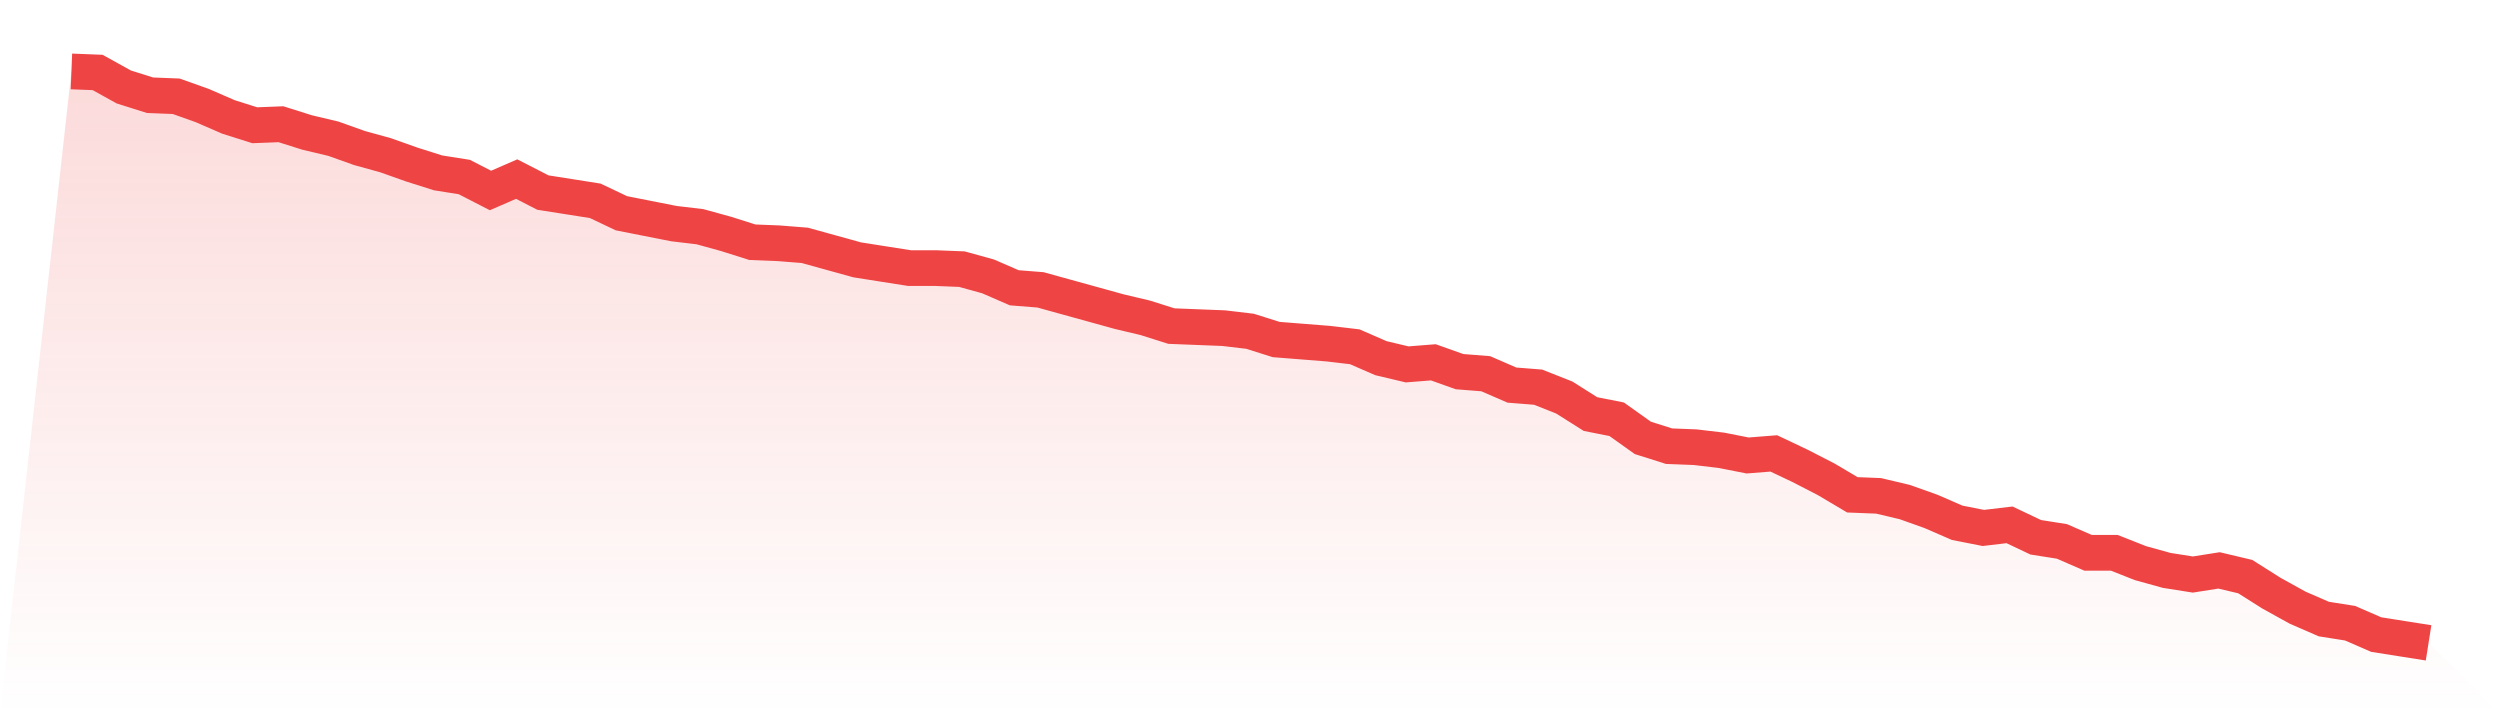
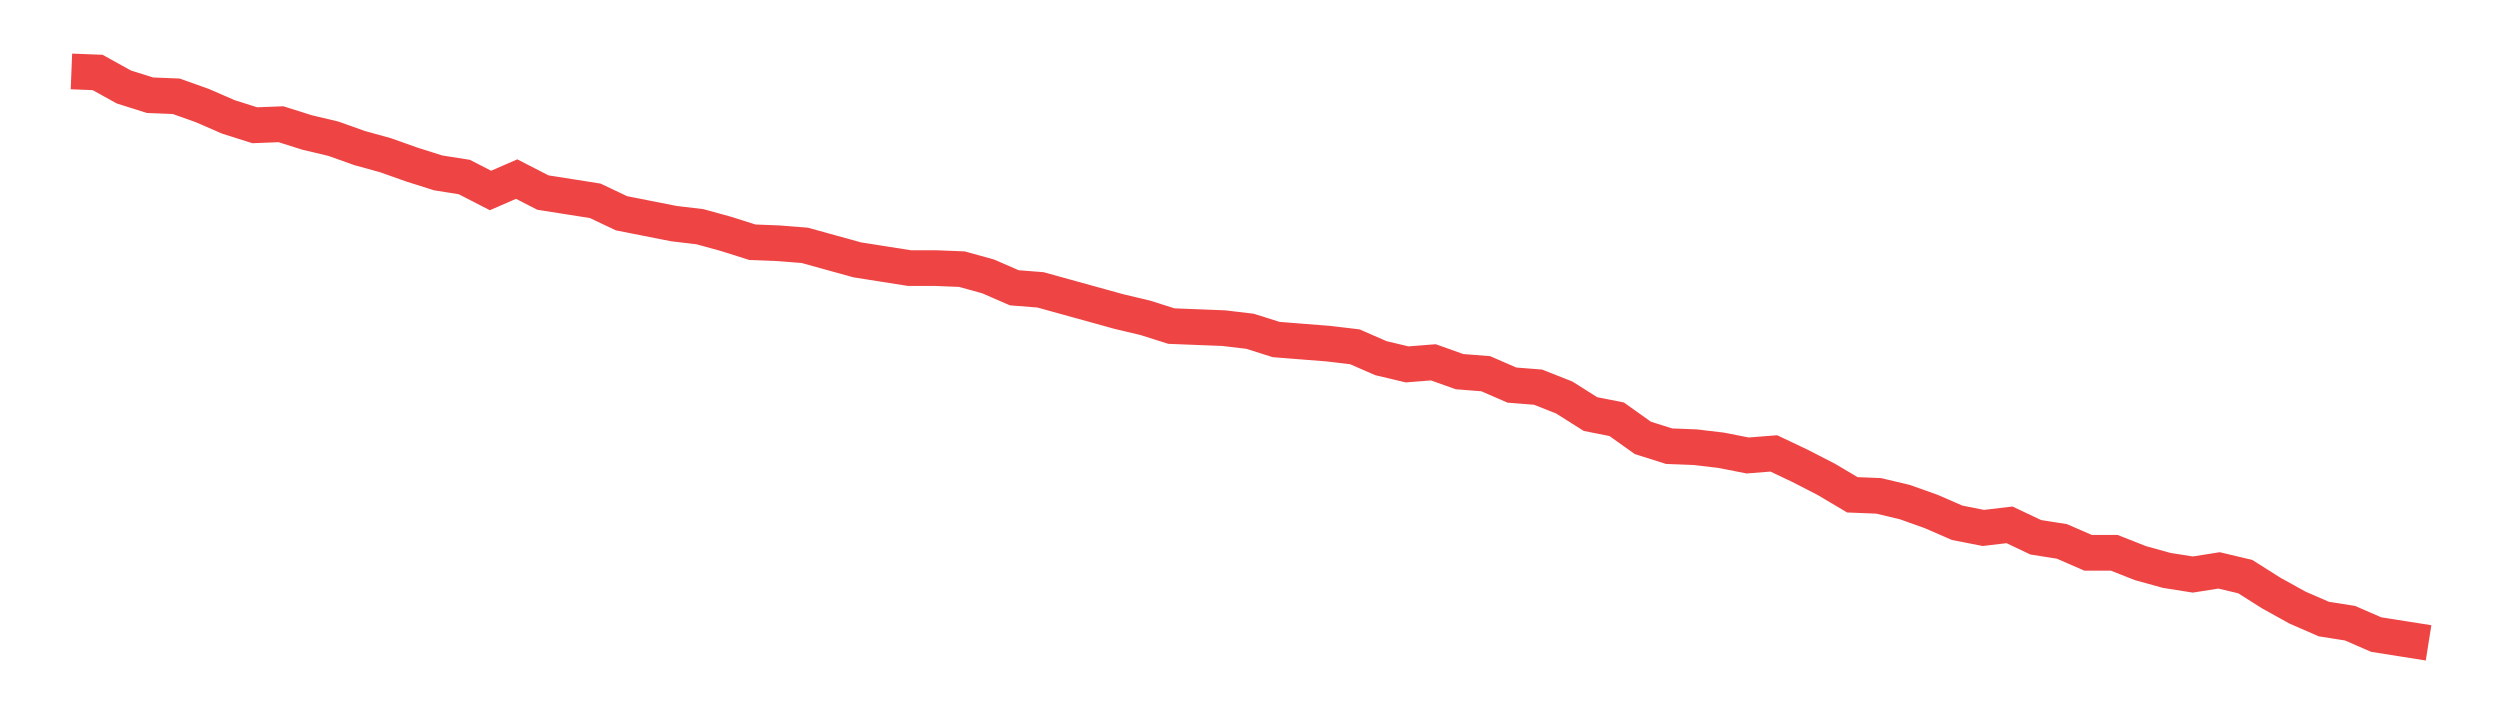
<svg xmlns="http://www.w3.org/2000/svg" viewBox="0 0 140 40">
  <defs>
    <linearGradient id="gradient" x1="0" x2="0" y1="0" y2="1">
      <stop offset="0%" stop-color="#ef4444" stop-opacity="0.2" />
      <stop offset="100%" stop-color="#ef4444" stop-opacity="0" />
    </linearGradient>
  </defs>
-   <path d="M4,4 L4,4 L5.467,4.058 L6.933,4.87 L8.4,5.333 L9.867,5.391 L11.333,5.913 L12.8,6.551 L14.267,7.014 L15.733,6.957 L17.2,7.42 L18.667,7.768 L20.133,8.29 L21.6,8.696 L23.067,9.217 L24.533,9.681 L26,9.913 L27.467,10.667 L28.933,10.029 L30.4,10.783 L31.867,11.014 L33.333,11.246 L34.8,11.942 L36.267,12.232 L37.733,12.522 L39.2,12.696 L40.667,13.101 L42.133,13.565 L43.6,13.623 L45.067,13.739 L46.533,14.145 L48,14.551 L49.467,14.783 L50.933,15.014 L52.4,15.014 L53.867,15.072 L55.333,15.478 L56.8,16.116 L58.267,16.232 L59.733,16.638 L61.2,17.043 L62.667,17.449 L64.133,17.797 L65.6,18.261 L67.067,18.319 L68.533,18.377 L70,18.551 L71.467,19.014 L72.933,19.13 L74.4,19.246 L75.867,19.42 L77.333,20.058 L78.8,20.406 L80.267,20.29 L81.733,20.812 L83.2,20.928 L84.667,21.565 L86.133,21.681 L87.6,22.261 L89.067,23.188 L90.533,23.478 L92,24.522 L93.467,24.986 L94.933,25.043 L96.4,25.217 L97.867,25.507 L99.333,25.391 L100.8,26.087 L102.267,26.841 L103.733,27.71 L105.2,27.768 L106.667,28.116 L108.133,28.638 L109.6,29.275 L111.067,29.565 L112.533,29.391 L114,30.087 L115.467,30.319 L116.933,30.957 L118.4,30.957 L119.867,31.536 L121.333,31.942 L122.8,32.174 L124.267,31.942 L125.733,32.29 L127.2,33.217 L128.667,34.029 L130.133,34.667 L131.6,34.899 L133.067,35.536 L134.533,35.768 L136,36 L140,40 L0,40 z" fill="url(#gradient)" />
  <path d="M4,4 L4,4 L5.467,4.058 L6.933,4.87 L8.4,5.333 L9.867,5.391 L11.333,5.913 L12.8,6.551 L14.267,7.014 L15.733,6.957 L17.2,7.42 L18.667,7.768 L20.133,8.29 L21.6,8.696 L23.067,9.217 L24.533,9.681 L26,9.913 L27.467,10.667 L28.933,10.029 L30.4,10.783 L31.867,11.014 L33.333,11.246 L34.8,11.942 L36.267,12.232 L37.733,12.522 L39.2,12.696 L40.667,13.101 L42.133,13.565 L43.6,13.623 L45.067,13.739 L46.533,14.145 L48,14.551 L49.467,14.783 L50.933,15.014 L52.4,15.014 L53.867,15.072 L55.333,15.478 L56.8,16.116 L58.267,16.232 L59.733,16.638 L61.2,17.043 L62.667,17.449 L64.133,17.797 L65.6,18.261 L67.067,18.319 L68.533,18.377 L70,18.551 L71.467,19.014 L72.933,19.13 L74.4,19.246 L75.867,19.42 L77.333,20.058 L78.8,20.406 L80.267,20.29 L81.733,20.812 L83.2,20.928 L84.667,21.565 L86.133,21.681 L87.6,22.261 L89.067,23.188 L90.533,23.478 L92,24.522 L93.467,24.986 L94.933,25.043 L96.4,25.217 L97.867,25.507 L99.333,25.391 L100.8,26.087 L102.267,26.841 L103.733,27.71 L105.2,27.768 L106.667,28.116 L108.133,28.638 L109.6,29.275 L111.067,29.565 L112.533,29.391 L114,30.087 L115.467,30.319 L116.933,30.957 L118.4,30.957 L119.867,31.536 L121.333,31.942 L122.8,32.174 L124.267,31.942 L125.733,32.29 L127.2,33.217 L128.667,34.029 L130.133,34.667 L131.6,34.899 L133.067,35.536 L134.533,35.768 L136,36" fill="none" stroke="#ef4444" stroke-width="2" />
</svg>